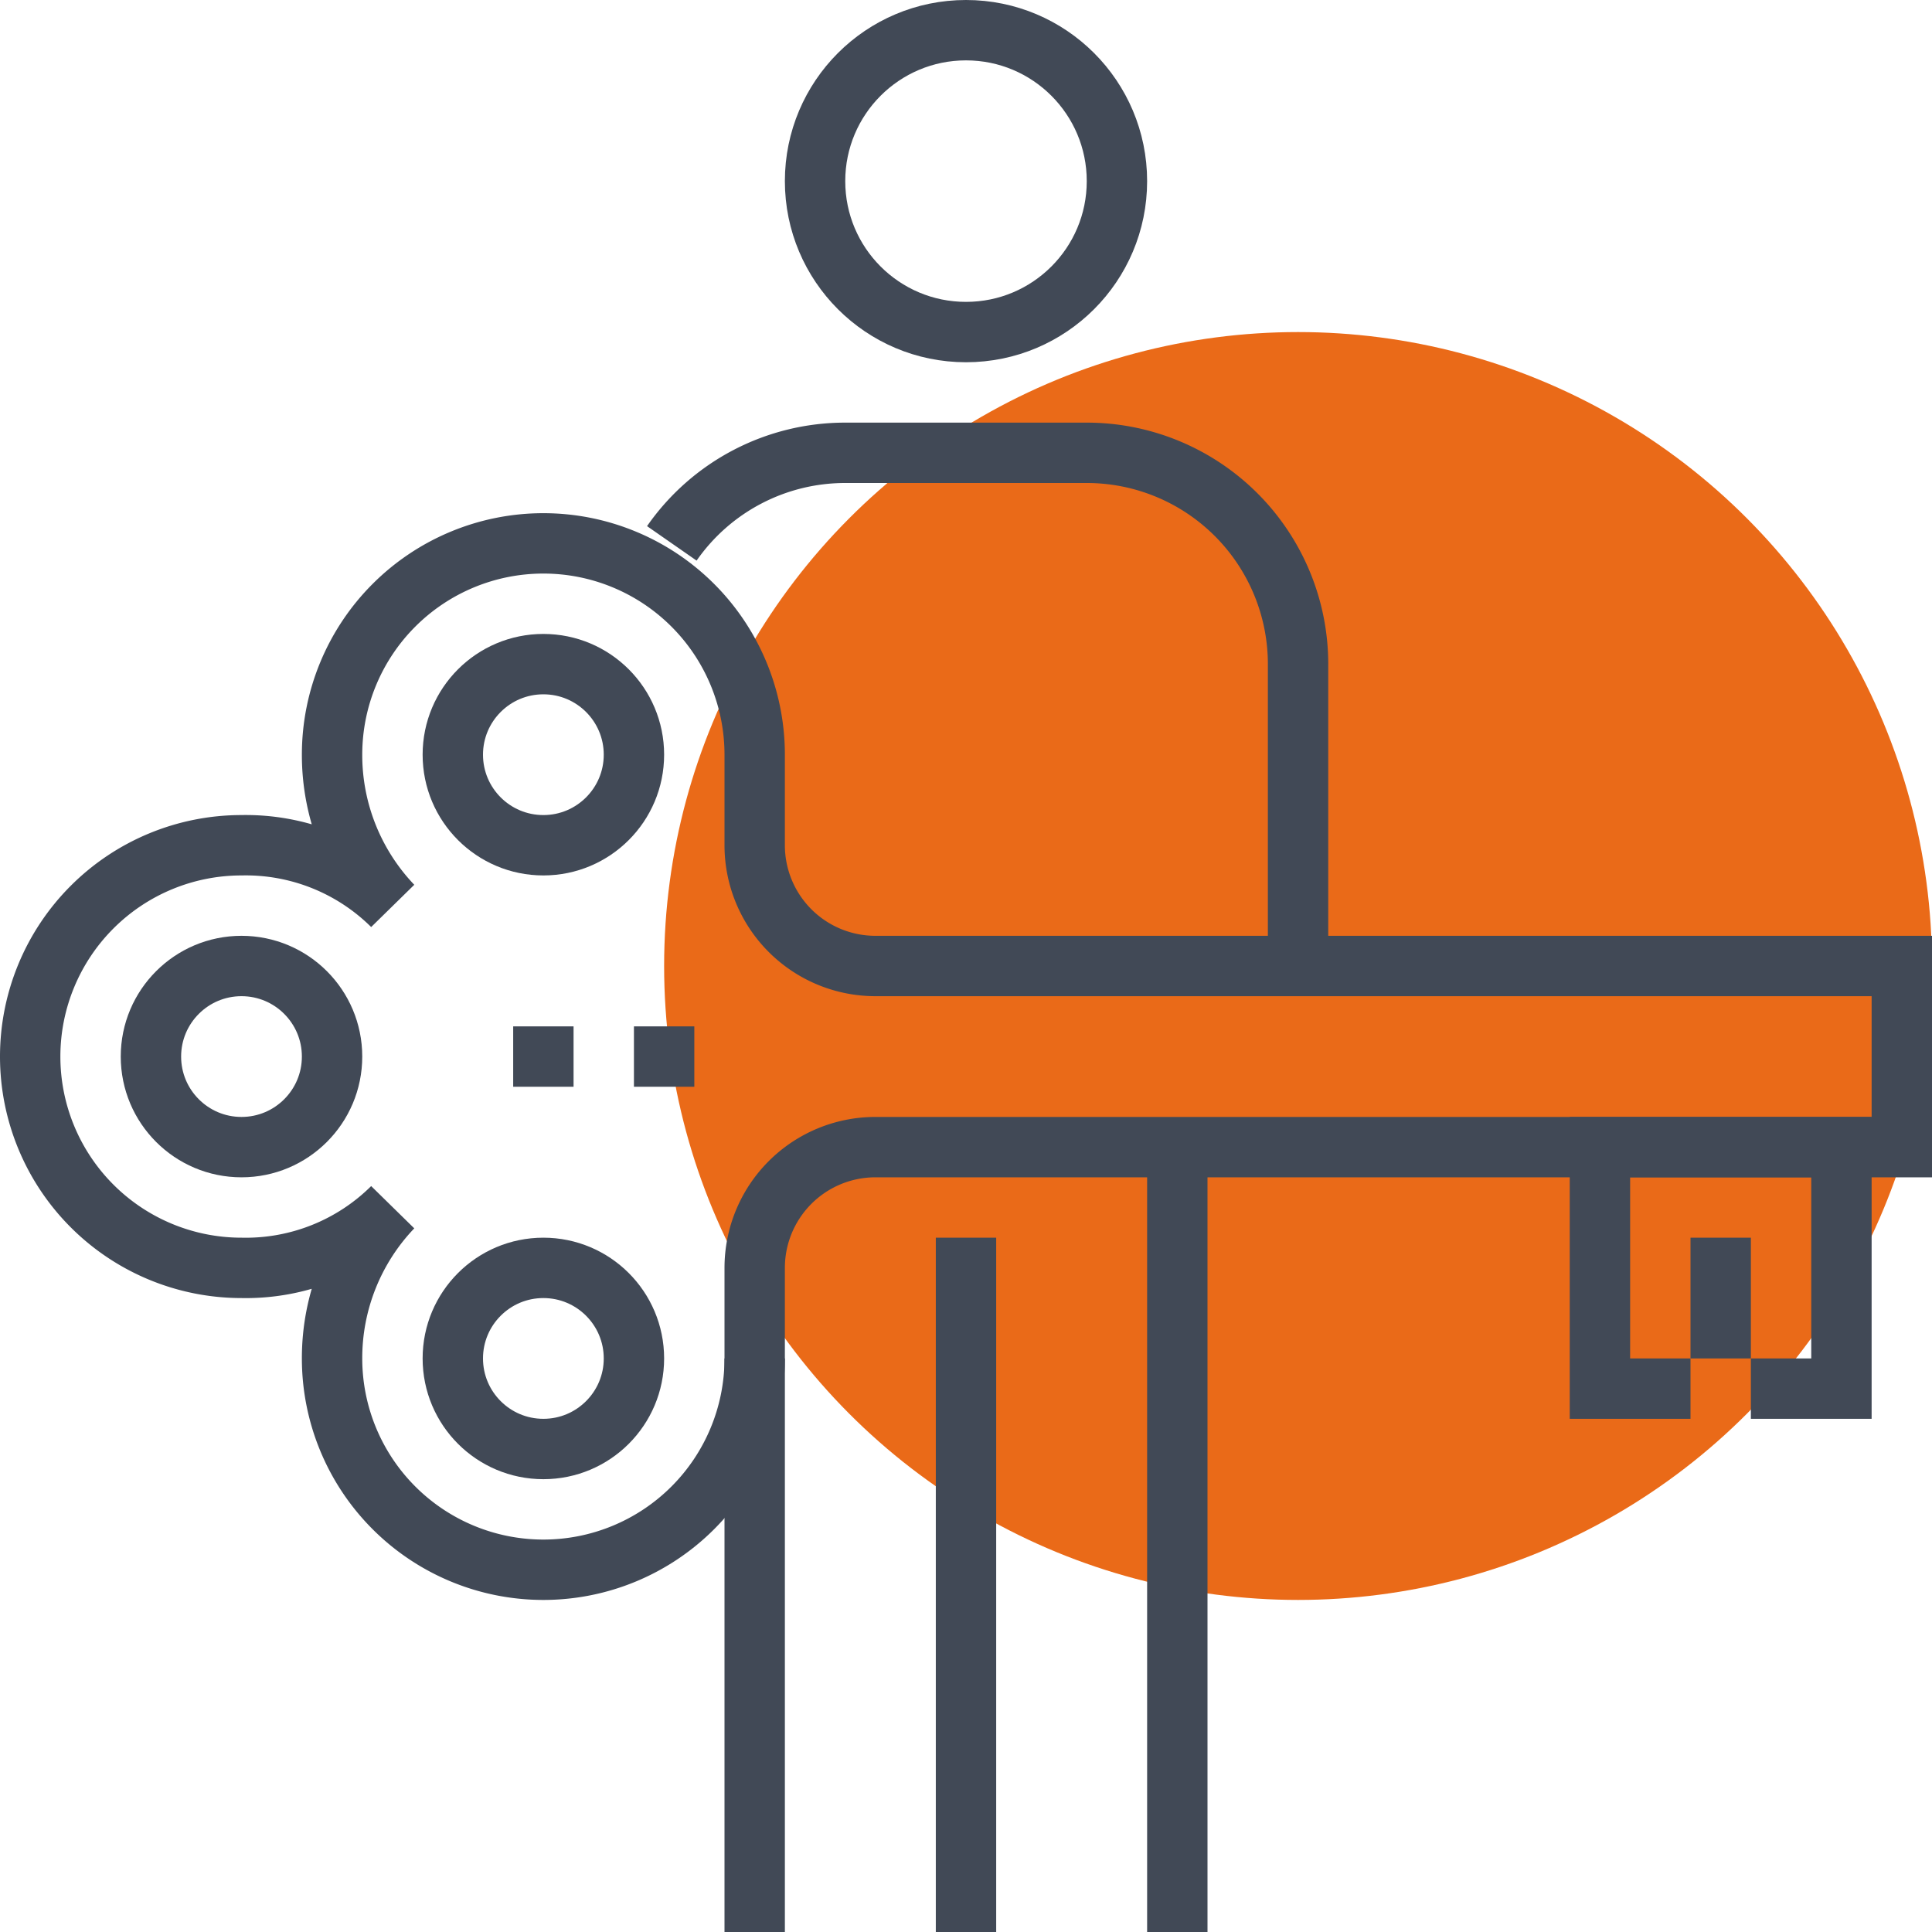
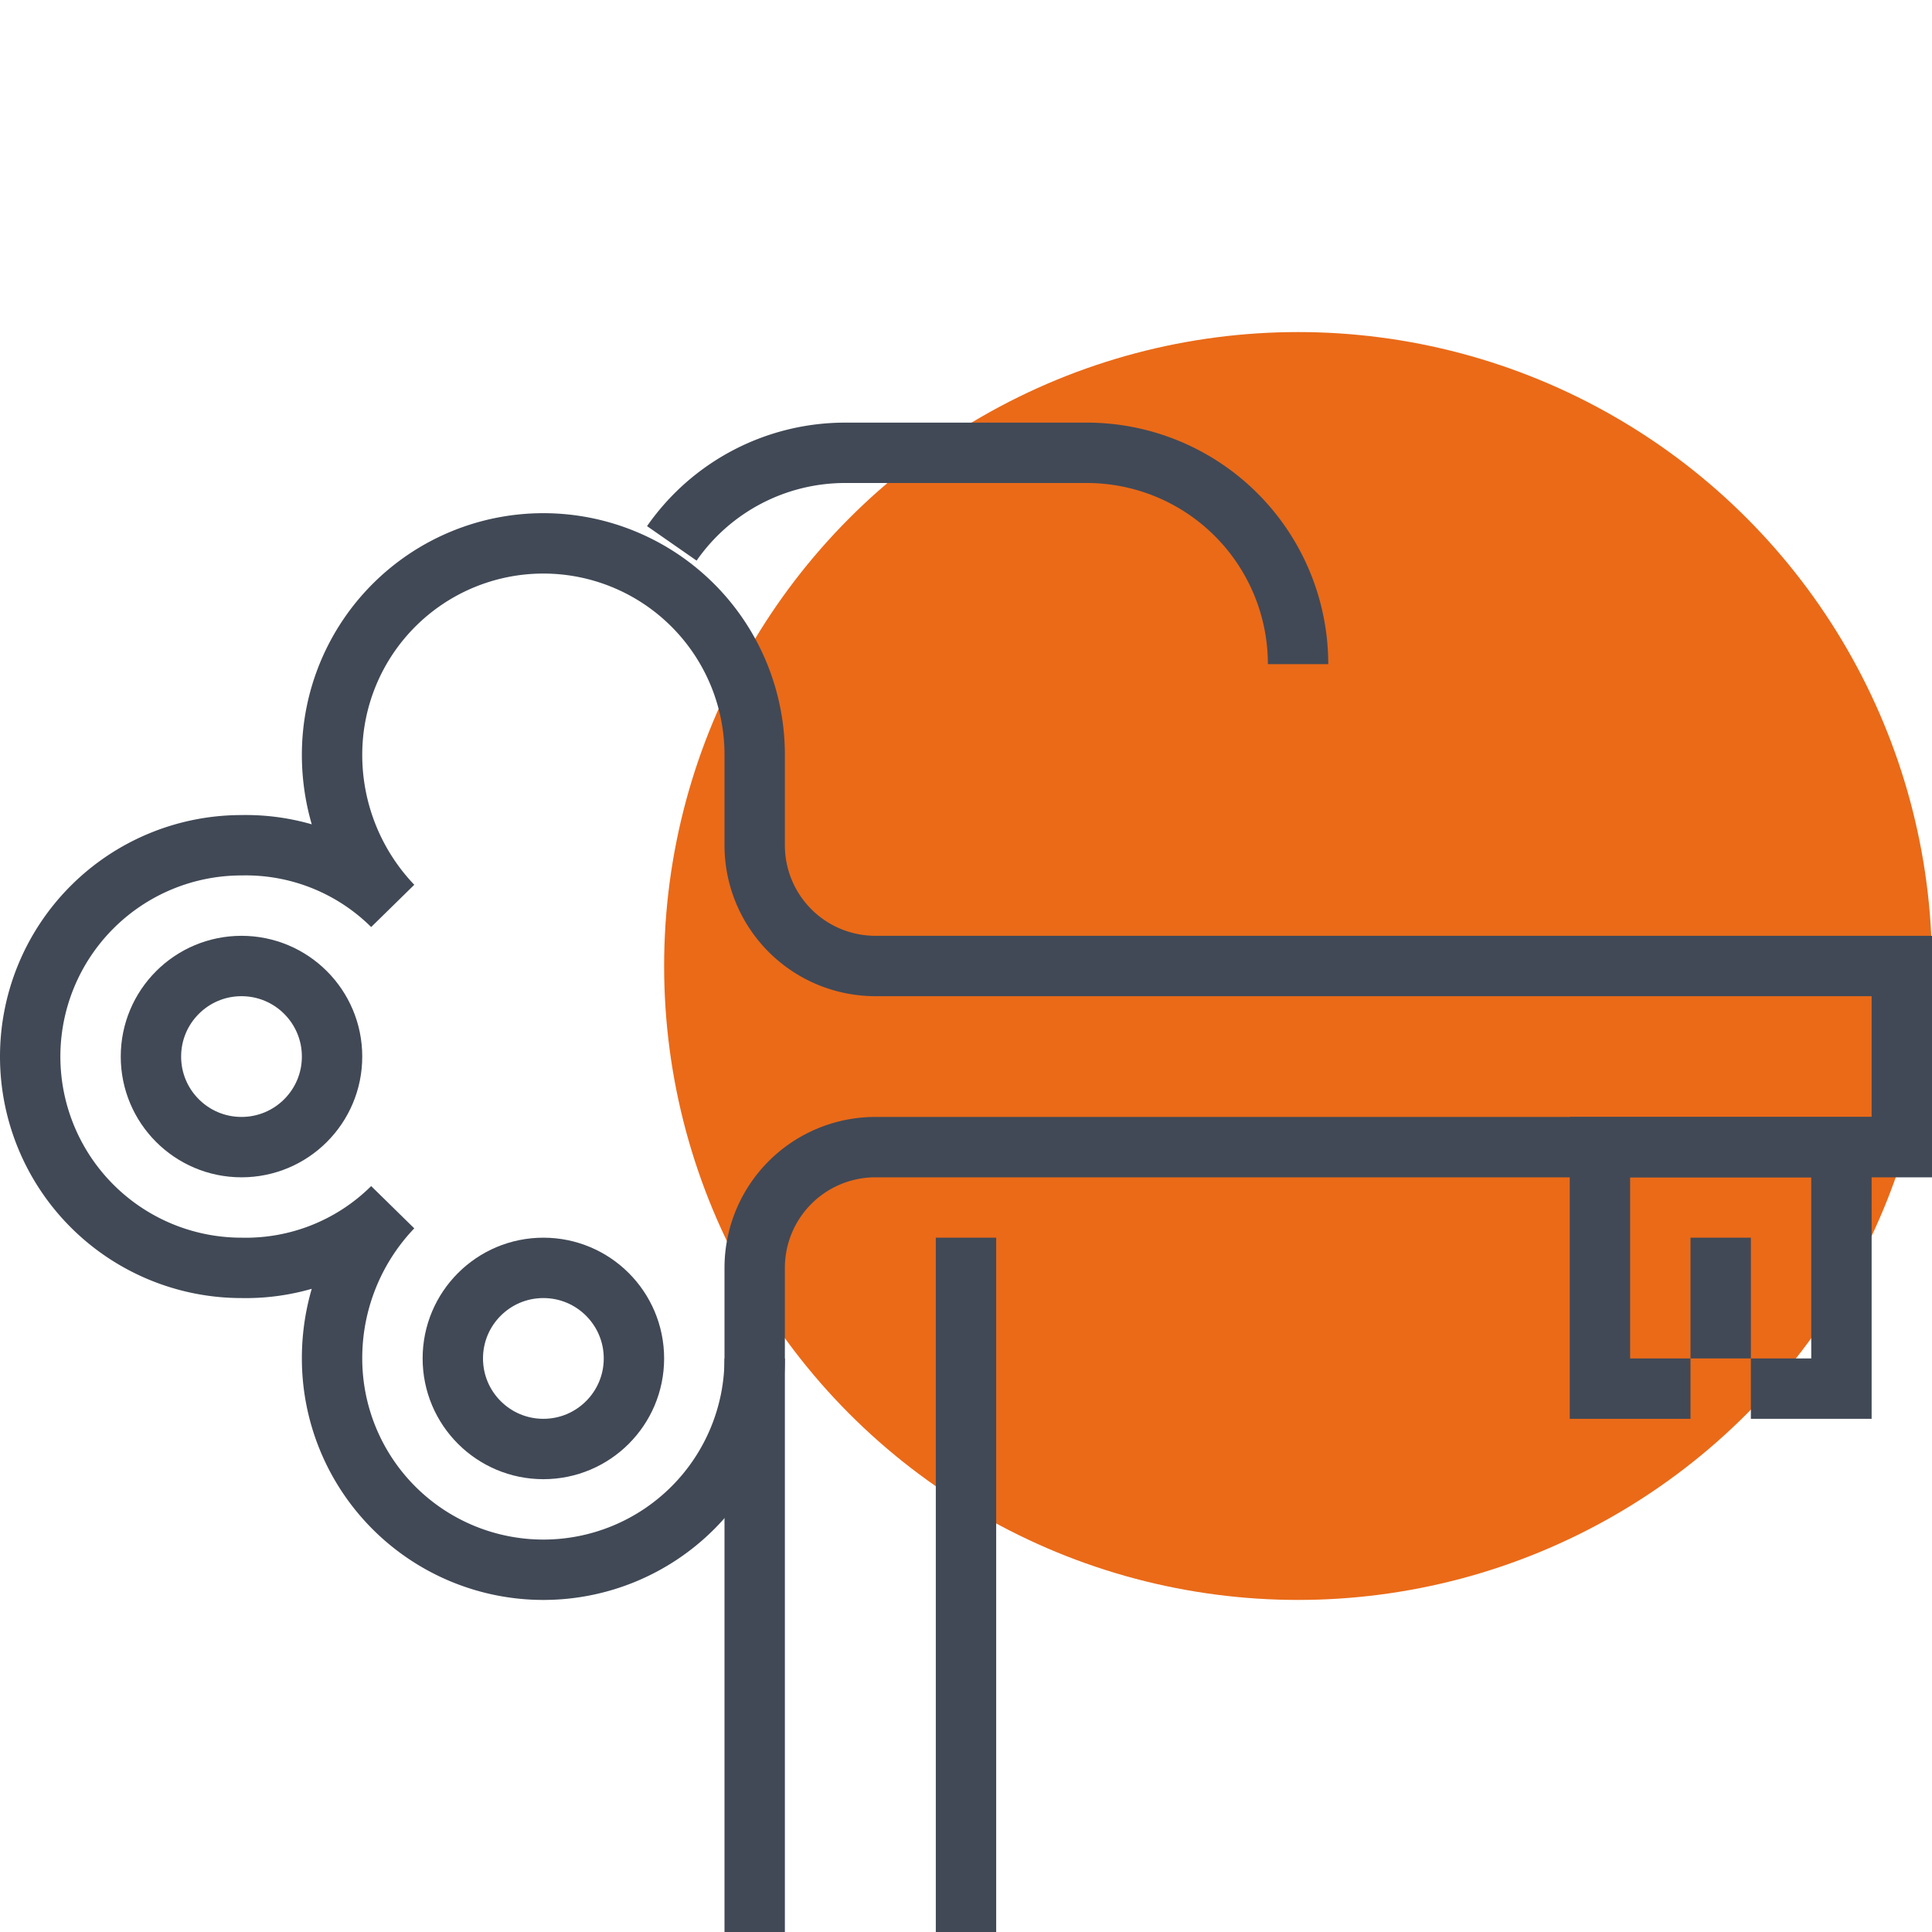
<svg xmlns="http://www.w3.org/2000/svg" viewBox="0 0 64 64" class="fil-illu fil-illu__spot">
  <g class="fil-illu__spot">
    <circle fill="#EA6A18" cx="43" cy="32" r="21" class="SVGID" />
  </g>
  <g class="fil-illu__lines" fill="none" stroke="#414956" stroke-width="2">
    <line x1="32" x2="32" y1="64" y2="41" />
-     <circle cx="32" cy="6" r="5" />
-     <line x1="39" x2="39" y1="38" y2="64" />
-     <path d="M22.255,18A6.994,6.994,0,0,1,28,15h8a7,7,0,0,1,7,7V32" />
+     <path d="M22.255,18A6.994,6.994,0,0,1,28,15h8a7,7,0,0,1,7,7" />
    <line x1="25" x2="25" y1="64" y2="45" />
    <path d="M29,38a4,4,0,0,0-4,4v3a7,7,0,0,1-14,0,7.224,7.224,0,0,1,2-5,6.893,6.893,0,0,1-5,2A7,7,0,0,1,8,28a6.893,6.893,0,0,1,5,2,7.228,7.228,0,0,1-2-5,7,7,0,0,1,14,0v3a4,4,0,0,0,4,4H63v6Z" />
-     <circle cx="18" cy="25" r="3" />
    <circle cx="18" cy="45" r="3" />
    <circle cx="8" cy="35" r="3" />
-     <line x1="19" x2="17" y1="35" y2="35" />
-     <line x1="23" x2="21" y1="35" y2="35" />
    <polyline points="56 46 53 46 53 38 61 38 61 46 58 46" />
    <line x1="57" x2="57" y1="45" y2="41" />
  </g>
</svg>